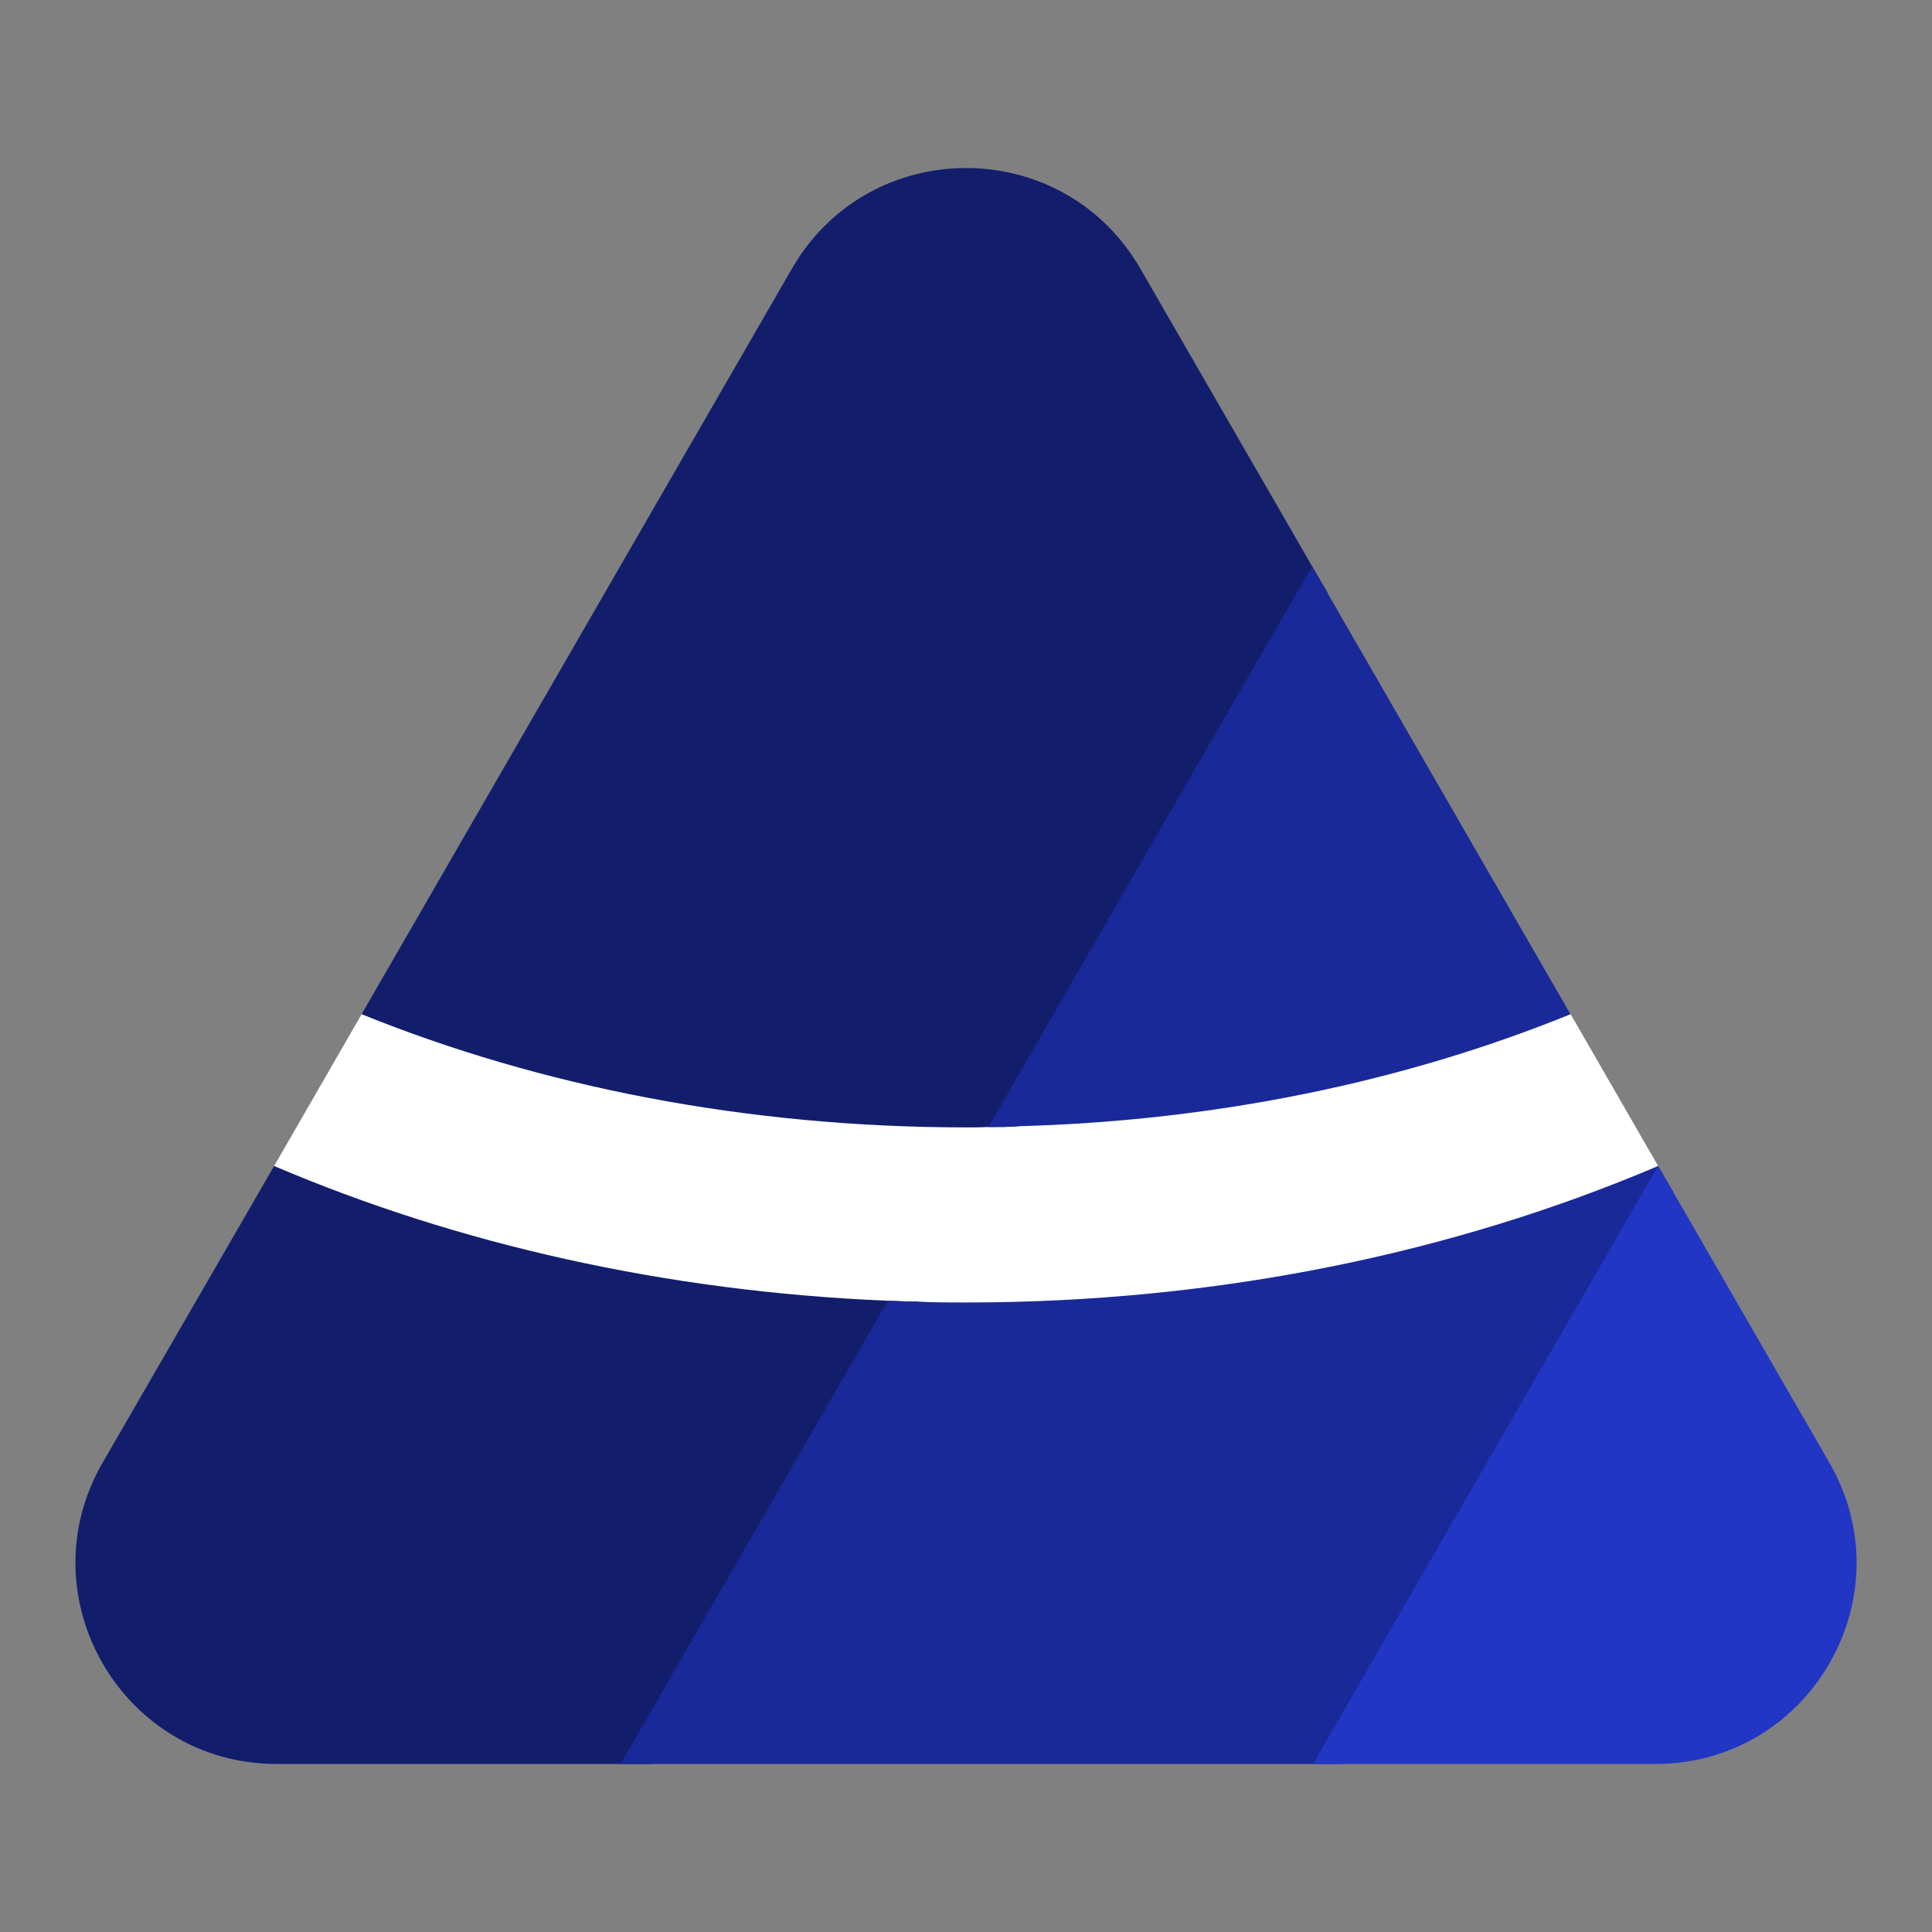
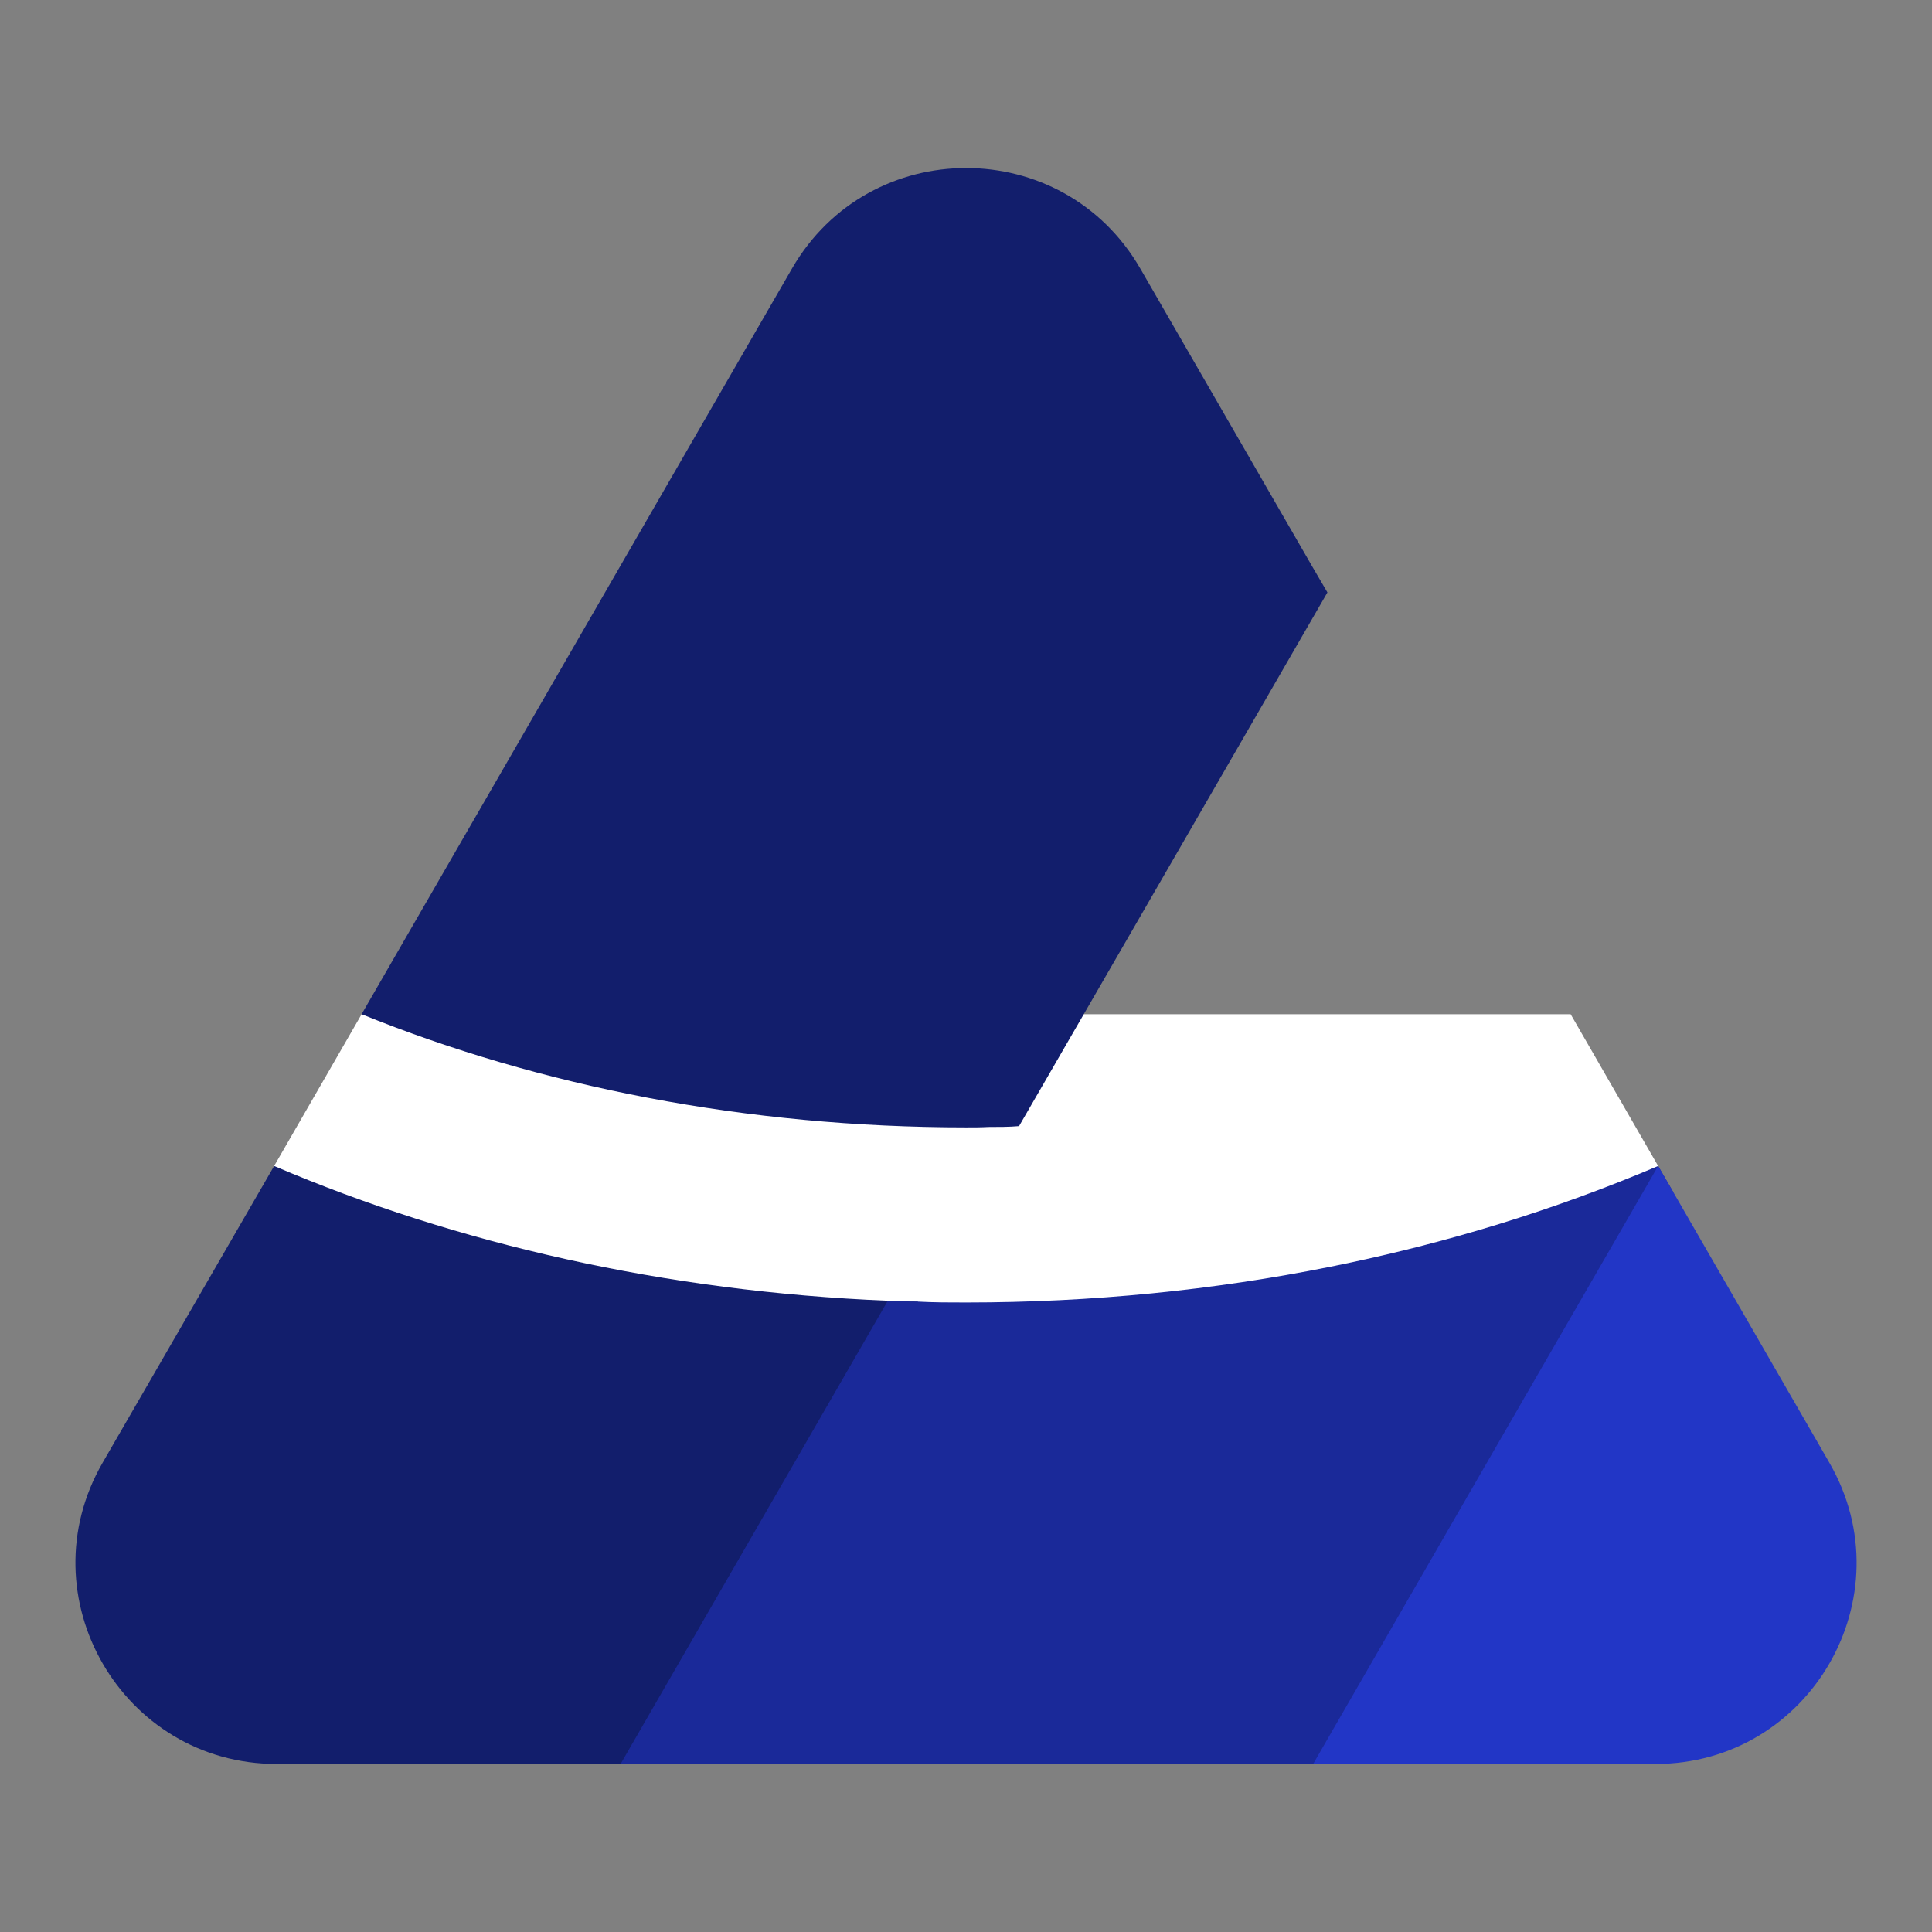
<svg xmlns="http://www.w3.org/2000/svg" id="Layer_1" data-name="Layer 1" viewBox="0 0 512 512">
  <rect x="0" y="0" width="512" height="512" fill="#808080" stroke="none" />
  <defs>
    <style>.cls-1{fill:#fff;}.cls-2{fill:#121e6c;}.cls-3{fill:#1a2999;}.cls-4{fill:#2236c6;}</style>
  </defs>
  <polygon class="cls-1" points="416.24 268.78 439.42 309 439.42 335.62 272.56 384.96 120.25 355.64 69.48 332.01 72.65 309 95.83 268.78 416.24 268.78" />
  <path class="cls-2" d="M235.28,344.71c2.67.11,5.34.23,8,.23L172.57,467.47H73.34c-41,0-66.65-44.4-46.13-79.87L72.65,309C121,329.64,176.28,342.27,235.28,344.71Z" />
  <path class="cls-2" d="M351.78,157l-53.9,93.32-27.82,48.11c-2.67.23-5.33.23-8.11.23-2,.11-3.95.11-5.92.11-58.3,0-113-10.89-160.2-30L209.9,71.14c20.52-35.48,71.75-35.48,92.27,0l45.56,78.94Z" />
-   <path class="cls-3" d="M270.06,298.46c-2.67.23-5.33.23-8.11.23l31.87-55.3,53.91-93.31,4,6.95,64.46,111.75C372.88,286.4,323.15,297,270.06,298.46Z" />
  <path class="cls-3" d="M443.48,316l-53.91,93.32L356,467.47H164.46l70.82-122.76c2.67.11,5.34.23,8,.23,4.29.23,8.46.23,12.75.23C322.8,345.17,385.4,332,439.42,309Z" />
  <path class="cls-4" d="M438.7,467.47H348l37.56-65.15L439.42,309l4.06,7,41.34,71.66C505.29,423.11,479.68,467.47,438.7,467.47Z" />
</svg>